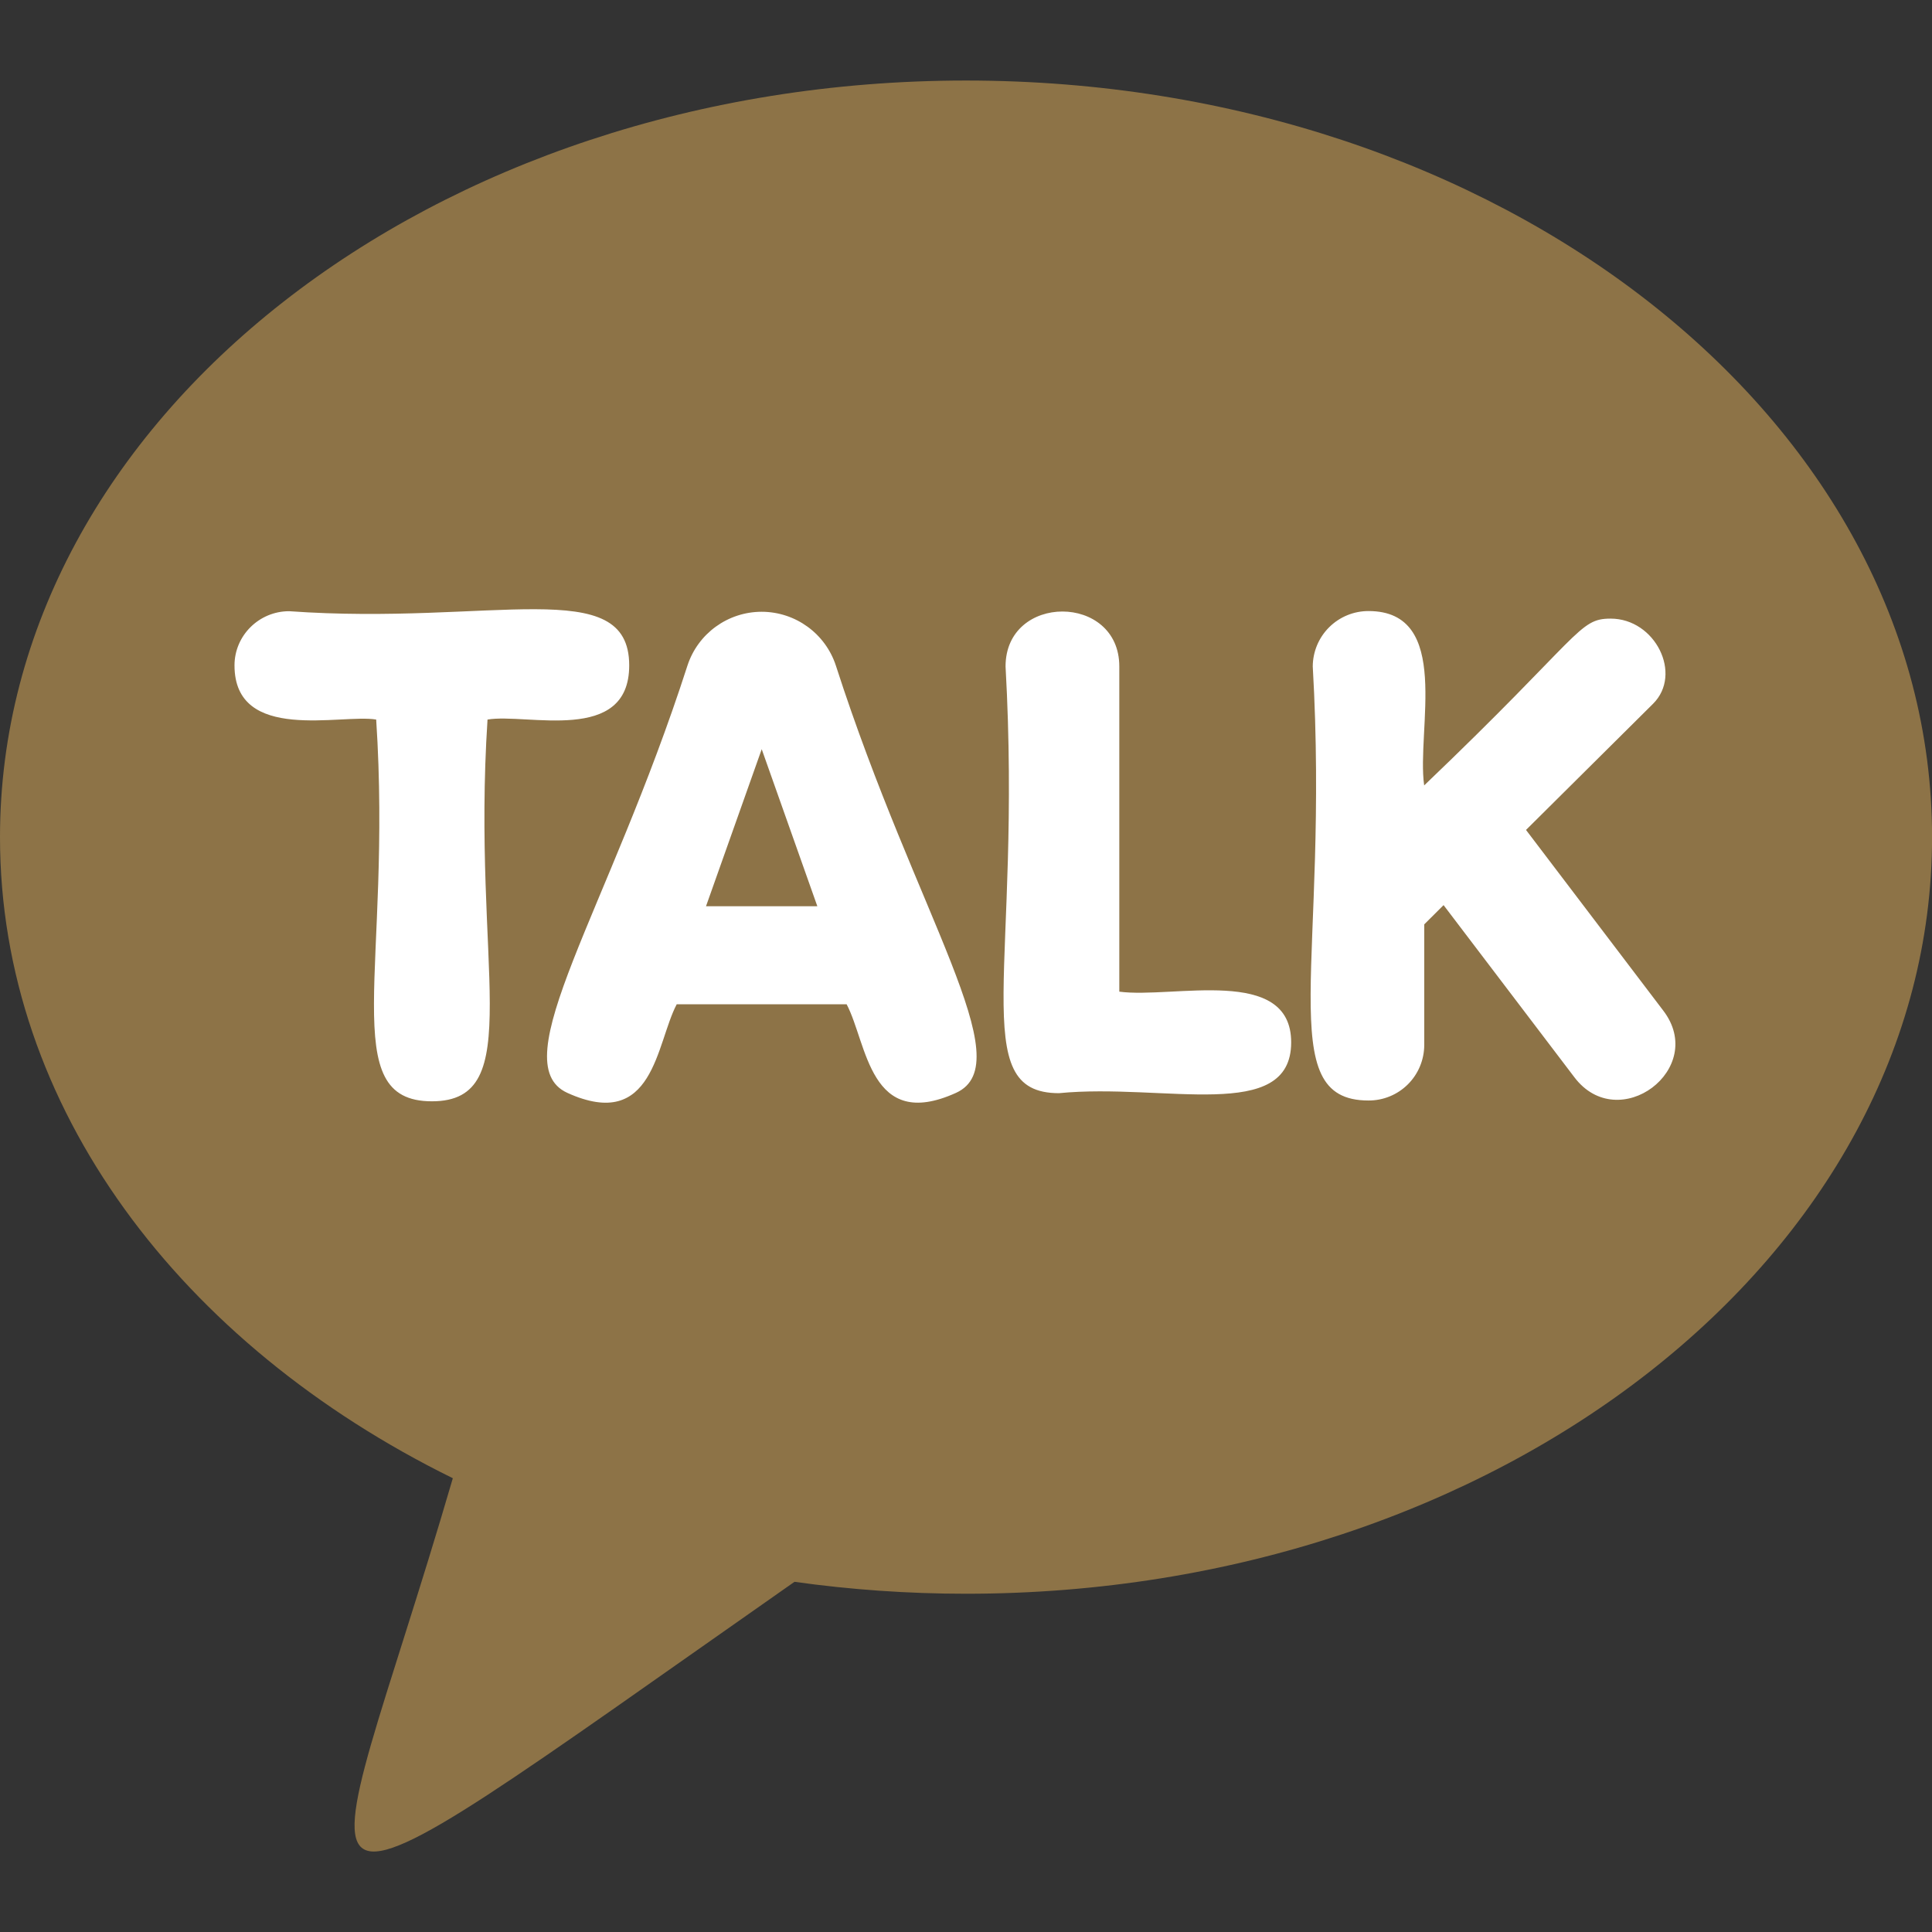
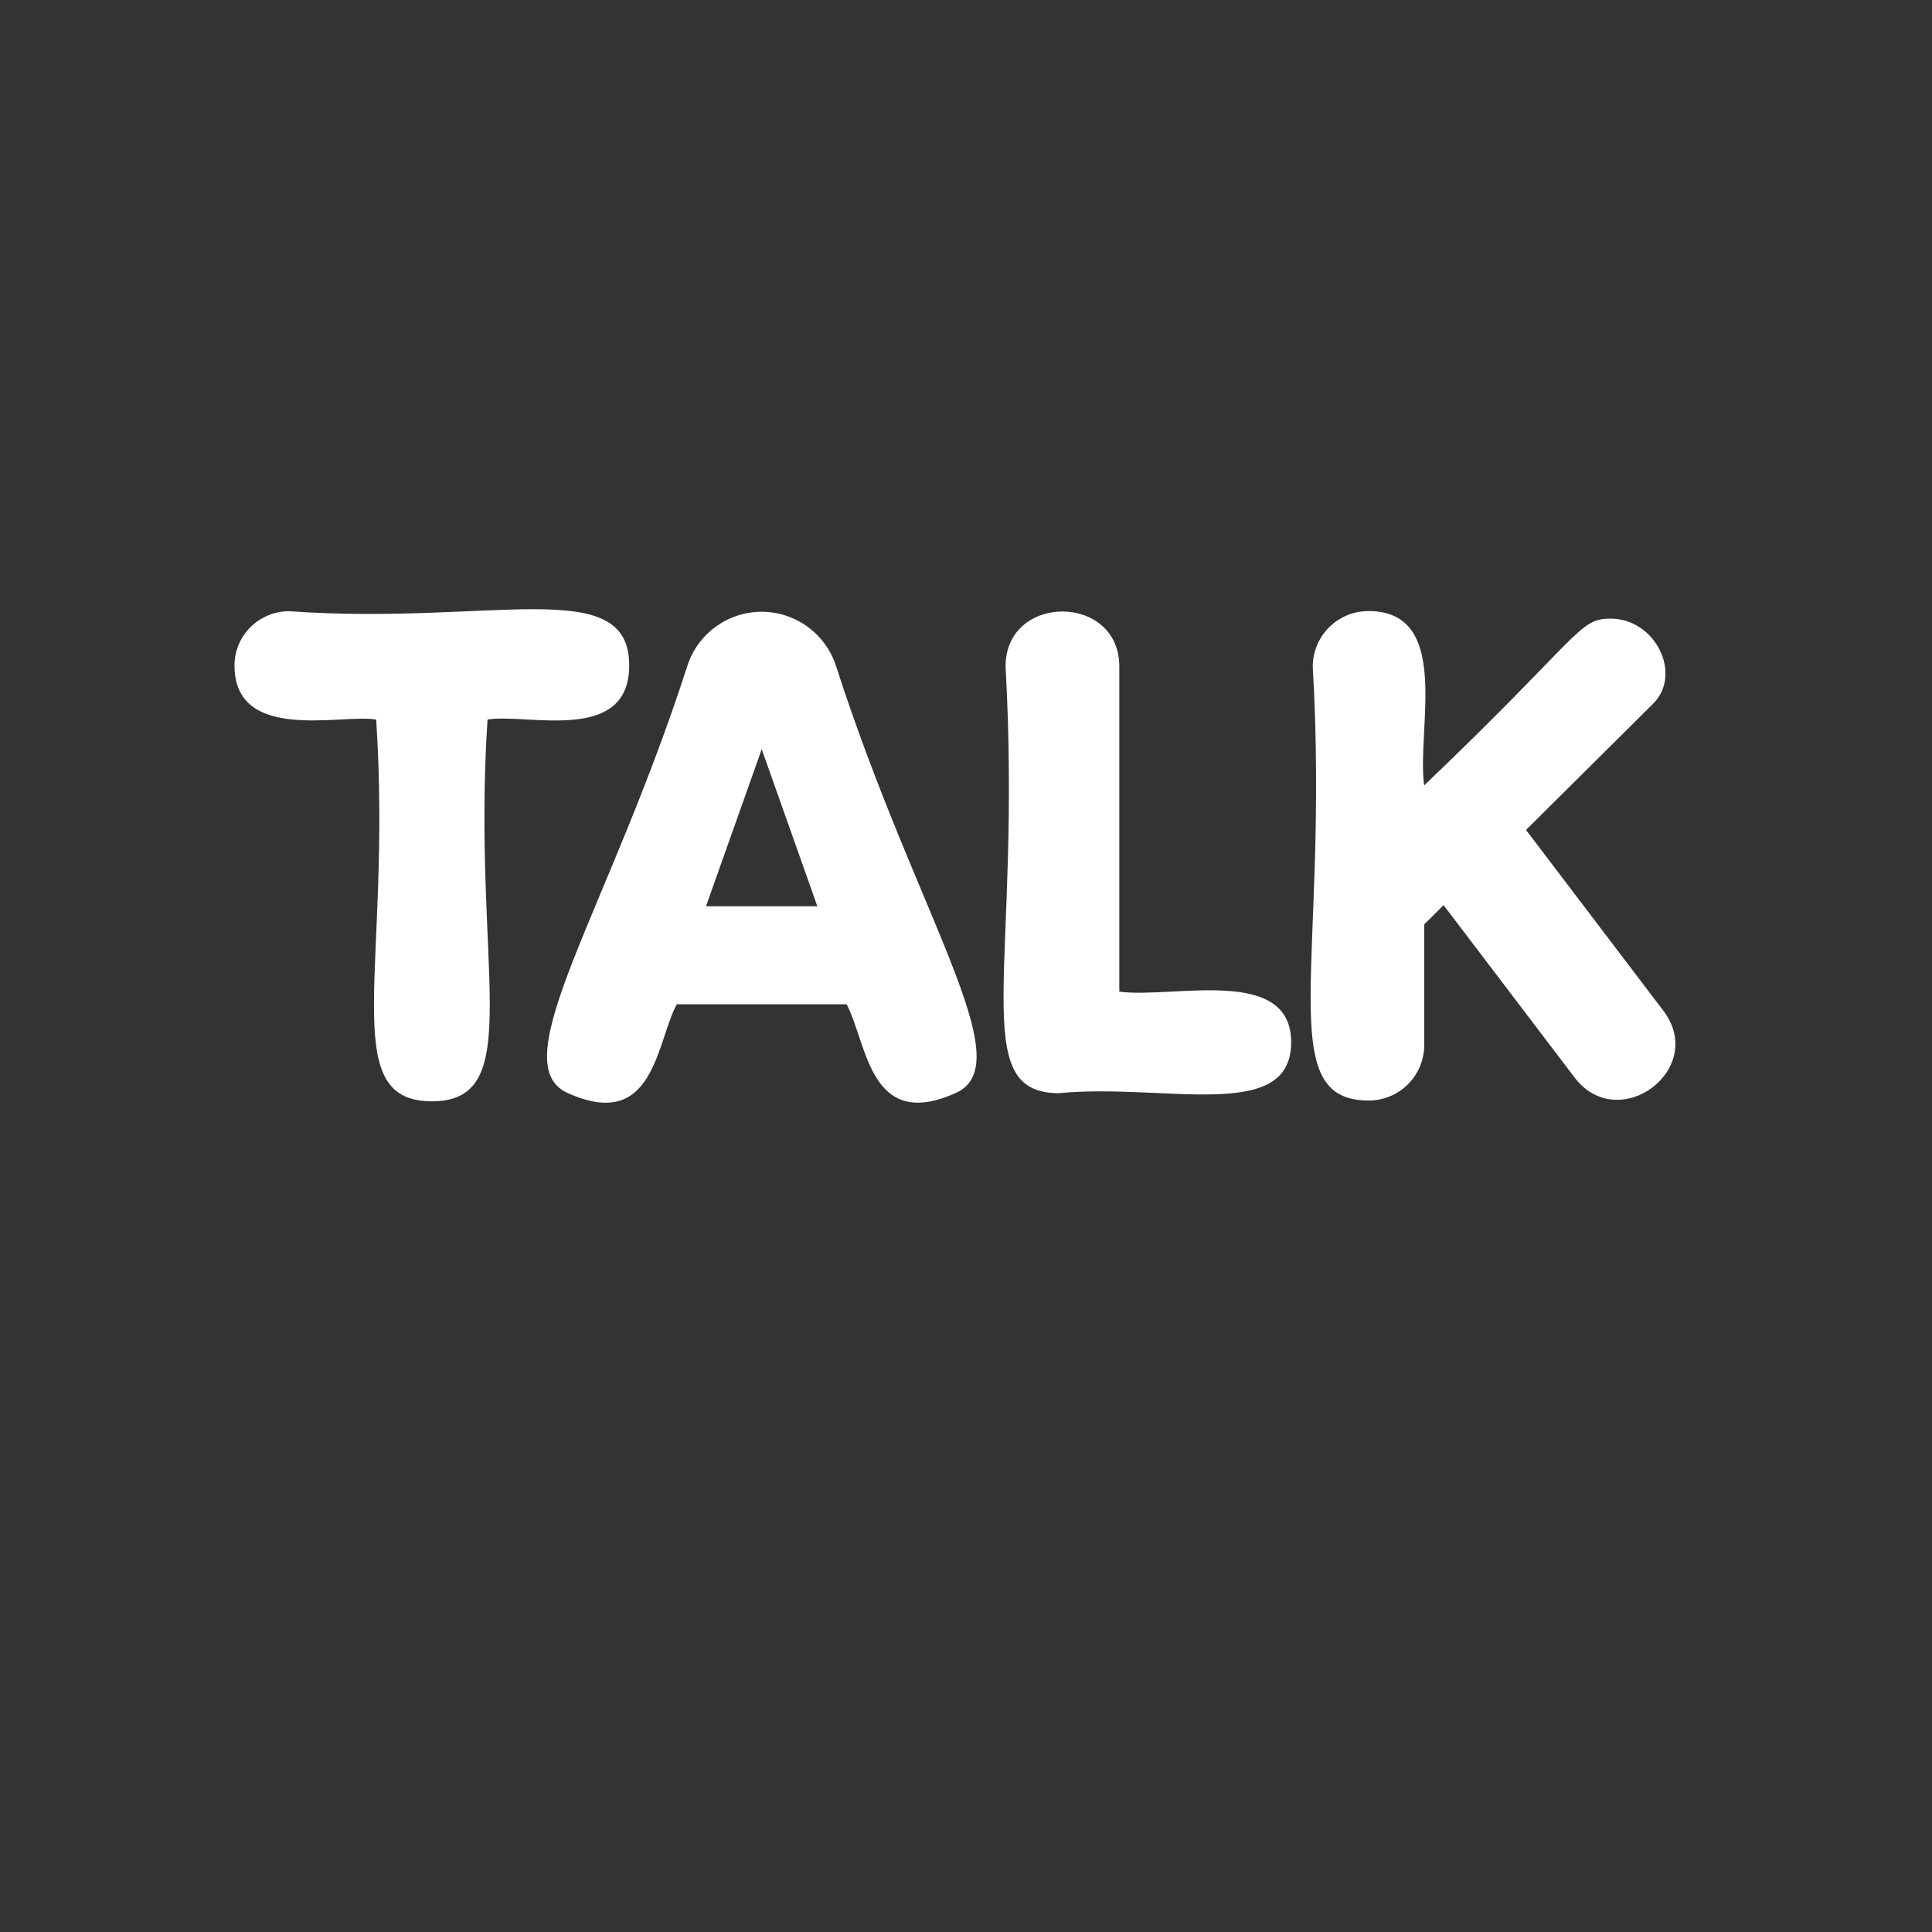
<svg xmlns="http://www.w3.org/2000/svg" version="1.1" width="512" height="512" viewBox="0,0,256,256">
  <rect x="0" y="0" width="256" height="256" fill="#333333" stroke="none" />
  <g fill="none" fill-rule="nonzero" stroke="none" stroke-width="1" stroke-linecap="butt" stroke-linejoin="miter" stroke-miterlimit="10" stroke-dasharray="" stroke-dashoffset="0" font-family="none" font-weight="none" font-size="none" text-anchor="none" style="mix-blend-mode: normal">
    <g transform="translate(-0,-0)">
      <g>
        <g transform="translate(0,0.004) scale(10.667,10.667)">
          <g>
-             <path d="M12,1c-6.627,0 -12,4.208 -12,9.399c0,3.356 2.246,6.301 5.625,7.963c-1.678,5.749 -2.664,6.123 4.244,1.287c0.692,0.097 1.404,0.148 2.131,0.148c6.627,0 12,-4.208 12,-9.399c0,-5.19 -5.373,-9.398 -12,-9.398z" fill="#8d7347" />
            <g fill="#ffffff">
              <path d="M10.384,8.27c-0.13,-0.4 -0.502,-0.67 -0.922,-0.671c-0.42,-0 -0.793,0.27 -0.923,0.67c-0.984,3.052 -2.302,4.935 -1.492,5.306c1.078,0.489 1.101,-0.611 1.359,-1.1h2.111c0.257,0.487 0.282,1.588 1.359,1.1c0.813,-0.371 -0.489,-2.195 -1.492,-5.305zM8.77,11.257l0.692,-1.951l0.691,1.951zM5.365,13.68c-1.198,0 -0.49,-1.657 -0.692,-4.742c-0.429,-0.074 -1.76,0.297 -1.76,-0.673c0,-0.371 0.305,-0.673 0.679,-0.673c2.518,0.18 4.224,-0.47 4.224,0.673c0,0.987 -1.275,0.59 -1.76,0.673c-0.2,3.075 0.505,4.742 -0.691,4.742zM13.154,13.579c-1.159,0 -0.454,-1.565 -0.663,-5.301c0,-0.91 1.413,-0.909 1.413,0v4.04c0.669,0.089 2.135,-0.33 2.135,0.63c-0.001,1.007 -1.576,0.503 -2.885,0.631zM19.556,13.38l-1.624,-2.137l-0.24,0.239v1.5c-0.001,0.183 -0.074,0.359 -0.204,0.488c-0.13,0.129 -0.306,0.201 -0.489,0.2c-1.203,0 -0.482,-1.732 -0.692,-5.392c0.001,-0.183 0.074,-0.358 0.204,-0.487c0.13,-0.129 0.305,-0.201 0.488,-0.201c1.045,0 0.594,1.478 0.692,2.166c1.96,-1.873 1.913,-2.072 2.316,-2.072c0.556,0 0.897,0.691 0.527,1.058l-1.578,1.567l1.704,2.243c0.556,0.725 -0.555,1.556 -1.104,0.828z" />
            </g>
          </g>
        </g>
      </g>
    </g>
  </g>
</svg>